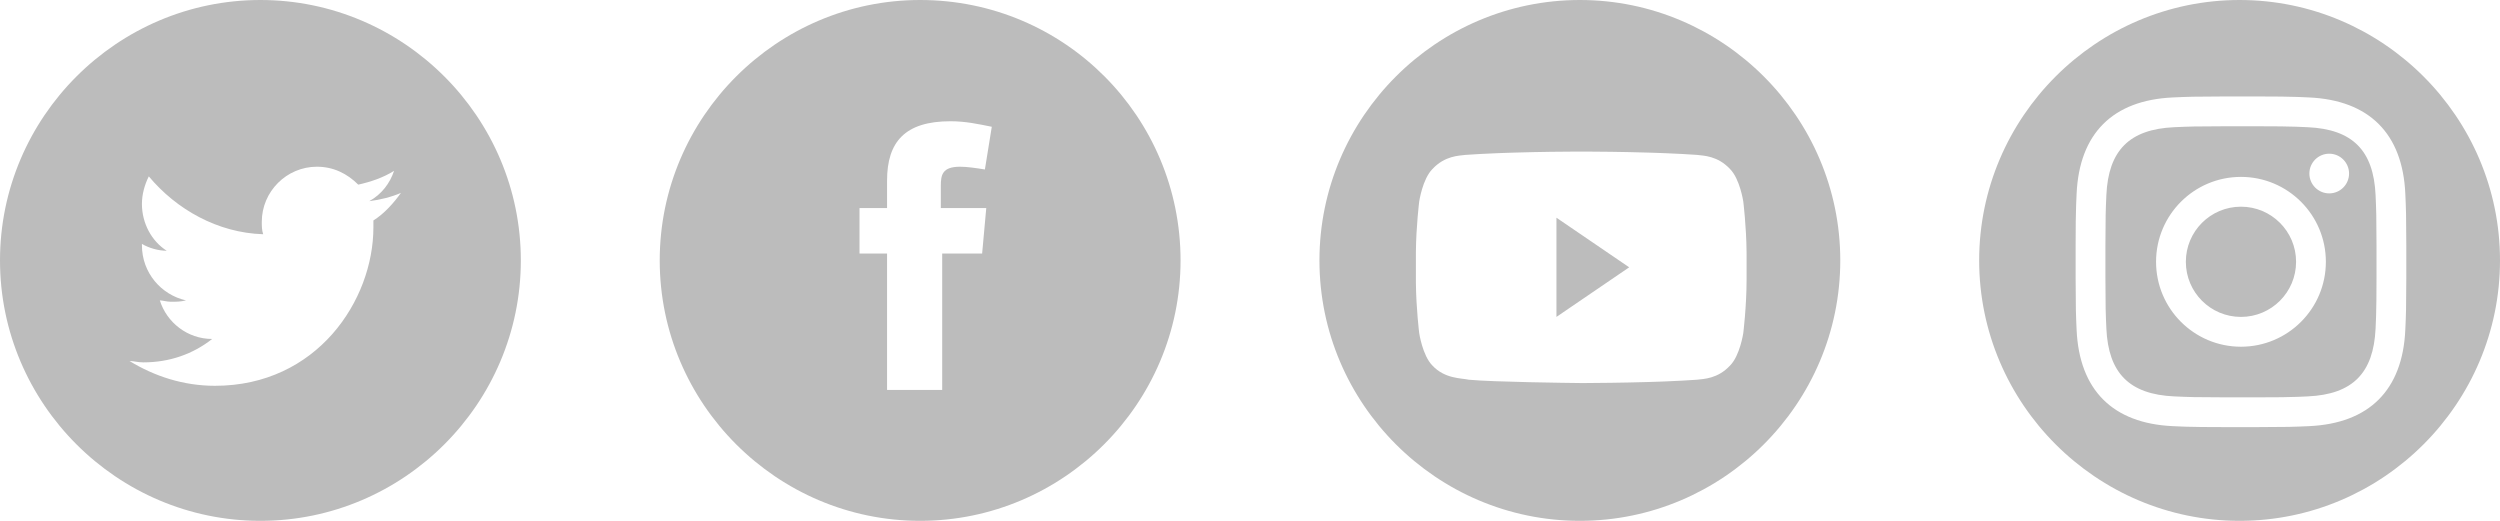
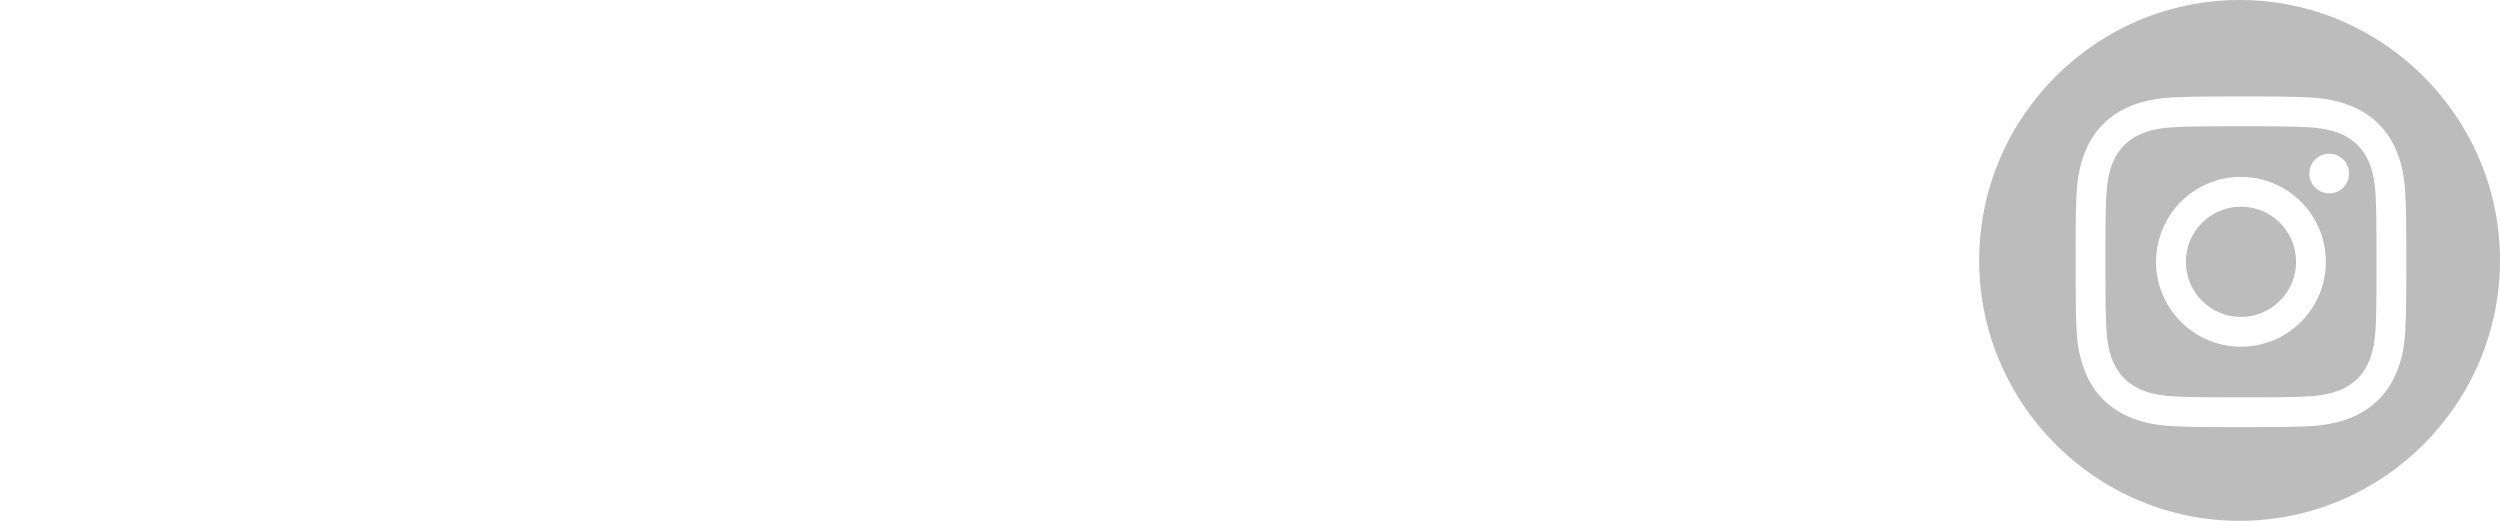
<svg xmlns="http://www.w3.org/2000/svg" width="144" height="30" viewBox="0 0 144 30" fill="none">
-   <path fill-rule="evenodd" clip-rule="evenodd" d="M15 0C6.746 0 0 6.746 0 15C0 23.254 6.746 30 15 30C23.254 30 30 23.254 30 15C30 6.746 23.254 0 15 0ZM21.508 12.698V13.095C21.508 17.302 18.254 22.222 12.381 22.222C10.556 22.222 8.889 21.667 7.46 20.794C7.698 20.794 7.937 20.873 8.254 20.873C9.762 20.873 11.111 20.397 12.222 19.524C10.794 19.524 9.603 18.571 9.206 17.302C9.365 17.302 9.603 17.381 9.841 17.381C10.159 17.381 10.397 17.381 10.714 17.302C9.286 16.984 8.175 15.714 8.175 14.127C8.175 14.127 8.175 14.127 8.175 14.048C8.571 14.286 9.127 14.444 9.603 14.444C8.73 13.889 8.175 12.857 8.175 11.746C8.175 11.191 8.333 10.635 8.571 10.159C10.159 12.063 12.54 13.413 15.159 13.492C15.079 13.254 15.079 13.016 15.079 12.778C15.079 11.032 16.508 9.603 18.254 9.603C19.206 9.603 20 10 20.635 10.635C21.349 10.476 22.064 10.238 22.698 9.841C22.46 10.556 21.984 11.191 21.27 11.587C21.905 11.508 22.54 11.349 23.095 11.111C22.698 11.667 22.143 12.302 21.508 12.698Z" fill="#BCBCBC" />
-   <path fill-rule="evenodd" clip-rule="evenodd" d="M53 0C61.333 0 68 6.746 68 15C68 23.254 61.254 30 53 30C44.746 30 38 23.254 38 15C38 6.746 44.746 0 53 0ZM54.746 6.984C52.127 6.984 51.095 8.175 51.095 10.397V11.984H49.508V14.603H51.095V22.46H54.27V14.603H56.571L56.809 11.984H54.191V10.714C54.191 10.079 54.27 9.603 55.302 9.603C55.698 9.603 56.254 9.683 56.73 9.762L57.127 7.302C56.333 7.143 55.619 6.984 54.746 6.984Z" fill="#BCBCBC" />
-   <path fill-rule="evenodd" clip-rule="evenodd" d="M91 0C99.254 0 106 6.746 106 15C106 23.254 99.254 30 91 30C82.746 30 76 23.254 76 15C76 6.746 82.746 0 91 0ZM91.362 8.731H90.797C90.202 8.733 88.746 8.744 87.191 8.791L86.784 8.804C86.716 8.806 86.647 8.809 86.579 8.811L86.171 8.827C85.559 8.852 84.958 8.883 84.413 8.922C84.032 8.97 83.222 8.97 82.508 9.737C81.936 10.313 81.746 11.608 81.746 11.608C81.746 11.608 81.569 13.031 81.556 14.507V16.287C81.569 17.763 81.746 19.186 81.746 19.186C81.746 19.186 81.936 20.481 82.508 21.056C83.222 21.824 84.175 21.776 84.603 21.872C86.021 22.006 90.405 22.056 91.01 22.063L91.362 22.063C91.956 22.06 93.412 22.049 94.967 22.003L95.375 21.99C95.443 21.987 95.511 21.985 95.579 21.983L95.988 21.967C96.599 21.942 97.201 21.911 97.746 21.872C98.127 21.824 98.936 21.824 99.651 21.056C100.222 20.481 100.413 19.186 100.413 19.186C100.413 19.186 100.603 17.651 100.603 16.116V14.677L100.602 14.507C100.589 13.031 100.413 11.608 100.413 11.608C100.413 11.608 100.222 10.313 99.651 9.737C98.936 8.97 98.127 8.97 97.746 8.922C97.201 8.883 96.599 8.852 95.988 8.827L95.579 8.811C95.511 8.809 95.443 8.806 95.375 8.804L94.967 8.791C93.412 8.744 91.956 8.733 91.362 8.731ZM89.651 12.54L93.841 15.397L89.651 18.254V12.54Z" fill="#BCBCBC" />
  <path fill-rule="evenodd" clip-rule="evenodd" d="M129 0C137.254 0 144 6.746 144 15C144 23.254 137.254 30 129 30C120.746 30 114 23.254 114 15C114 6.746 120.746 0 129 0ZM130 5.556L128.158 5.556C126.394 5.559 126.034 5.573 125.153 5.613C121.694 5.771 119.772 7.69 119.613 11.152C119.604 11.356 119.596 11.531 119.589 11.703L119.583 11.874C119.565 12.388 119.558 12.937 119.556 14.158L119.556 16C119.559 17.765 119.573 18.126 119.613 19.006C119.771 22.465 121.69 24.387 125.152 24.546C125.356 24.555 125.531 24.563 125.703 24.57L125.96 24.579C126.451 24.594 127.005 24.601 128.158 24.602L128.828 24.603C128.909 24.603 128.993 24.603 129.079 24.603L129.331 24.603L130 24.602C131.765 24.6 132.126 24.586 133.006 24.546C136.462 24.387 138.389 22.468 138.545 19.006C138.586 18.126 138.6 17.765 138.603 16L138.603 15.331C138.603 15.249 138.603 15.166 138.603 15.079L138.603 14.828L138.603 14.158C138.6 12.394 138.586 12.034 138.546 11.153C138.39 7.698 136.469 5.772 133.007 5.613C132.804 5.604 132.628 5.596 132.457 5.589L132.285 5.583C131.771 5.565 131.222 5.558 130 5.556ZM132.219 7.298L132.471 7.308C132.613 7.313 132.761 7.32 132.929 7.328C135.51 7.445 136.715 8.67 136.833 11.232C136.872 12.102 136.884 12.444 136.887 14.176L136.887 14.833C136.887 14.913 136.887 14.995 136.887 15.08L136.887 15.327L136.887 15.985C136.885 17.117 136.879 17.655 136.864 18.135L136.859 18.303C136.852 18.498 136.843 18.694 136.833 18.929C136.714 21.488 135.512 22.715 132.929 22.832C132.761 22.84 132.613 22.847 132.471 22.853L132.303 22.859C131.773 22.878 131.25 22.886 129.984 22.887L129.326 22.888C129.247 22.888 129.164 22.888 129.079 22.888L128.832 22.888L128.175 22.887C126.444 22.885 126.101 22.872 125.231 22.832C122.644 22.714 121.444 21.484 121.327 18.928C121.287 18.058 121.275 17.716 121.272 15.984L121.272 14.175C121.275 12.444 121.288 12.102 121.327 11.231C121.445 8.67 122.648 7.444 125.231 7.327C126.102 7.288 126.444 7.275 128.175 7.273L129.984 7.273C131.182 7.275 131.715 7.281 132.219 7.298ZM129.079 10.189C126.379 10.189 124.189 12.379 124.189 15.079C124.189 17.78 126.379 19.971 129.079 19.971C131.78 19.971 133.97 17.781 133.97 15.079C133.97 12.379 131.78 10.189 129.079 10.189ZM129.079 11.905C130.833 11.905 132.254 13.326 132.254 15.079C132.254 16.833 130.833 18.254 129.079 18.254C127.326 18.254 125.905 16.833 125.905 15.079C125.905 13.326 127.326 11.905 129.079 11.905ZM134.163 8.853C133.532 8.853 133.02 9.365 133.02 9.996C133.02 10.627 133.532 11.139 134.163 11.139C134.794 11.139 135.306 10.627 135.306 9.996C135.306 9.365 134.794 8.853 134.163 8.853Z" fill="#BCBCBC" />
</svg>